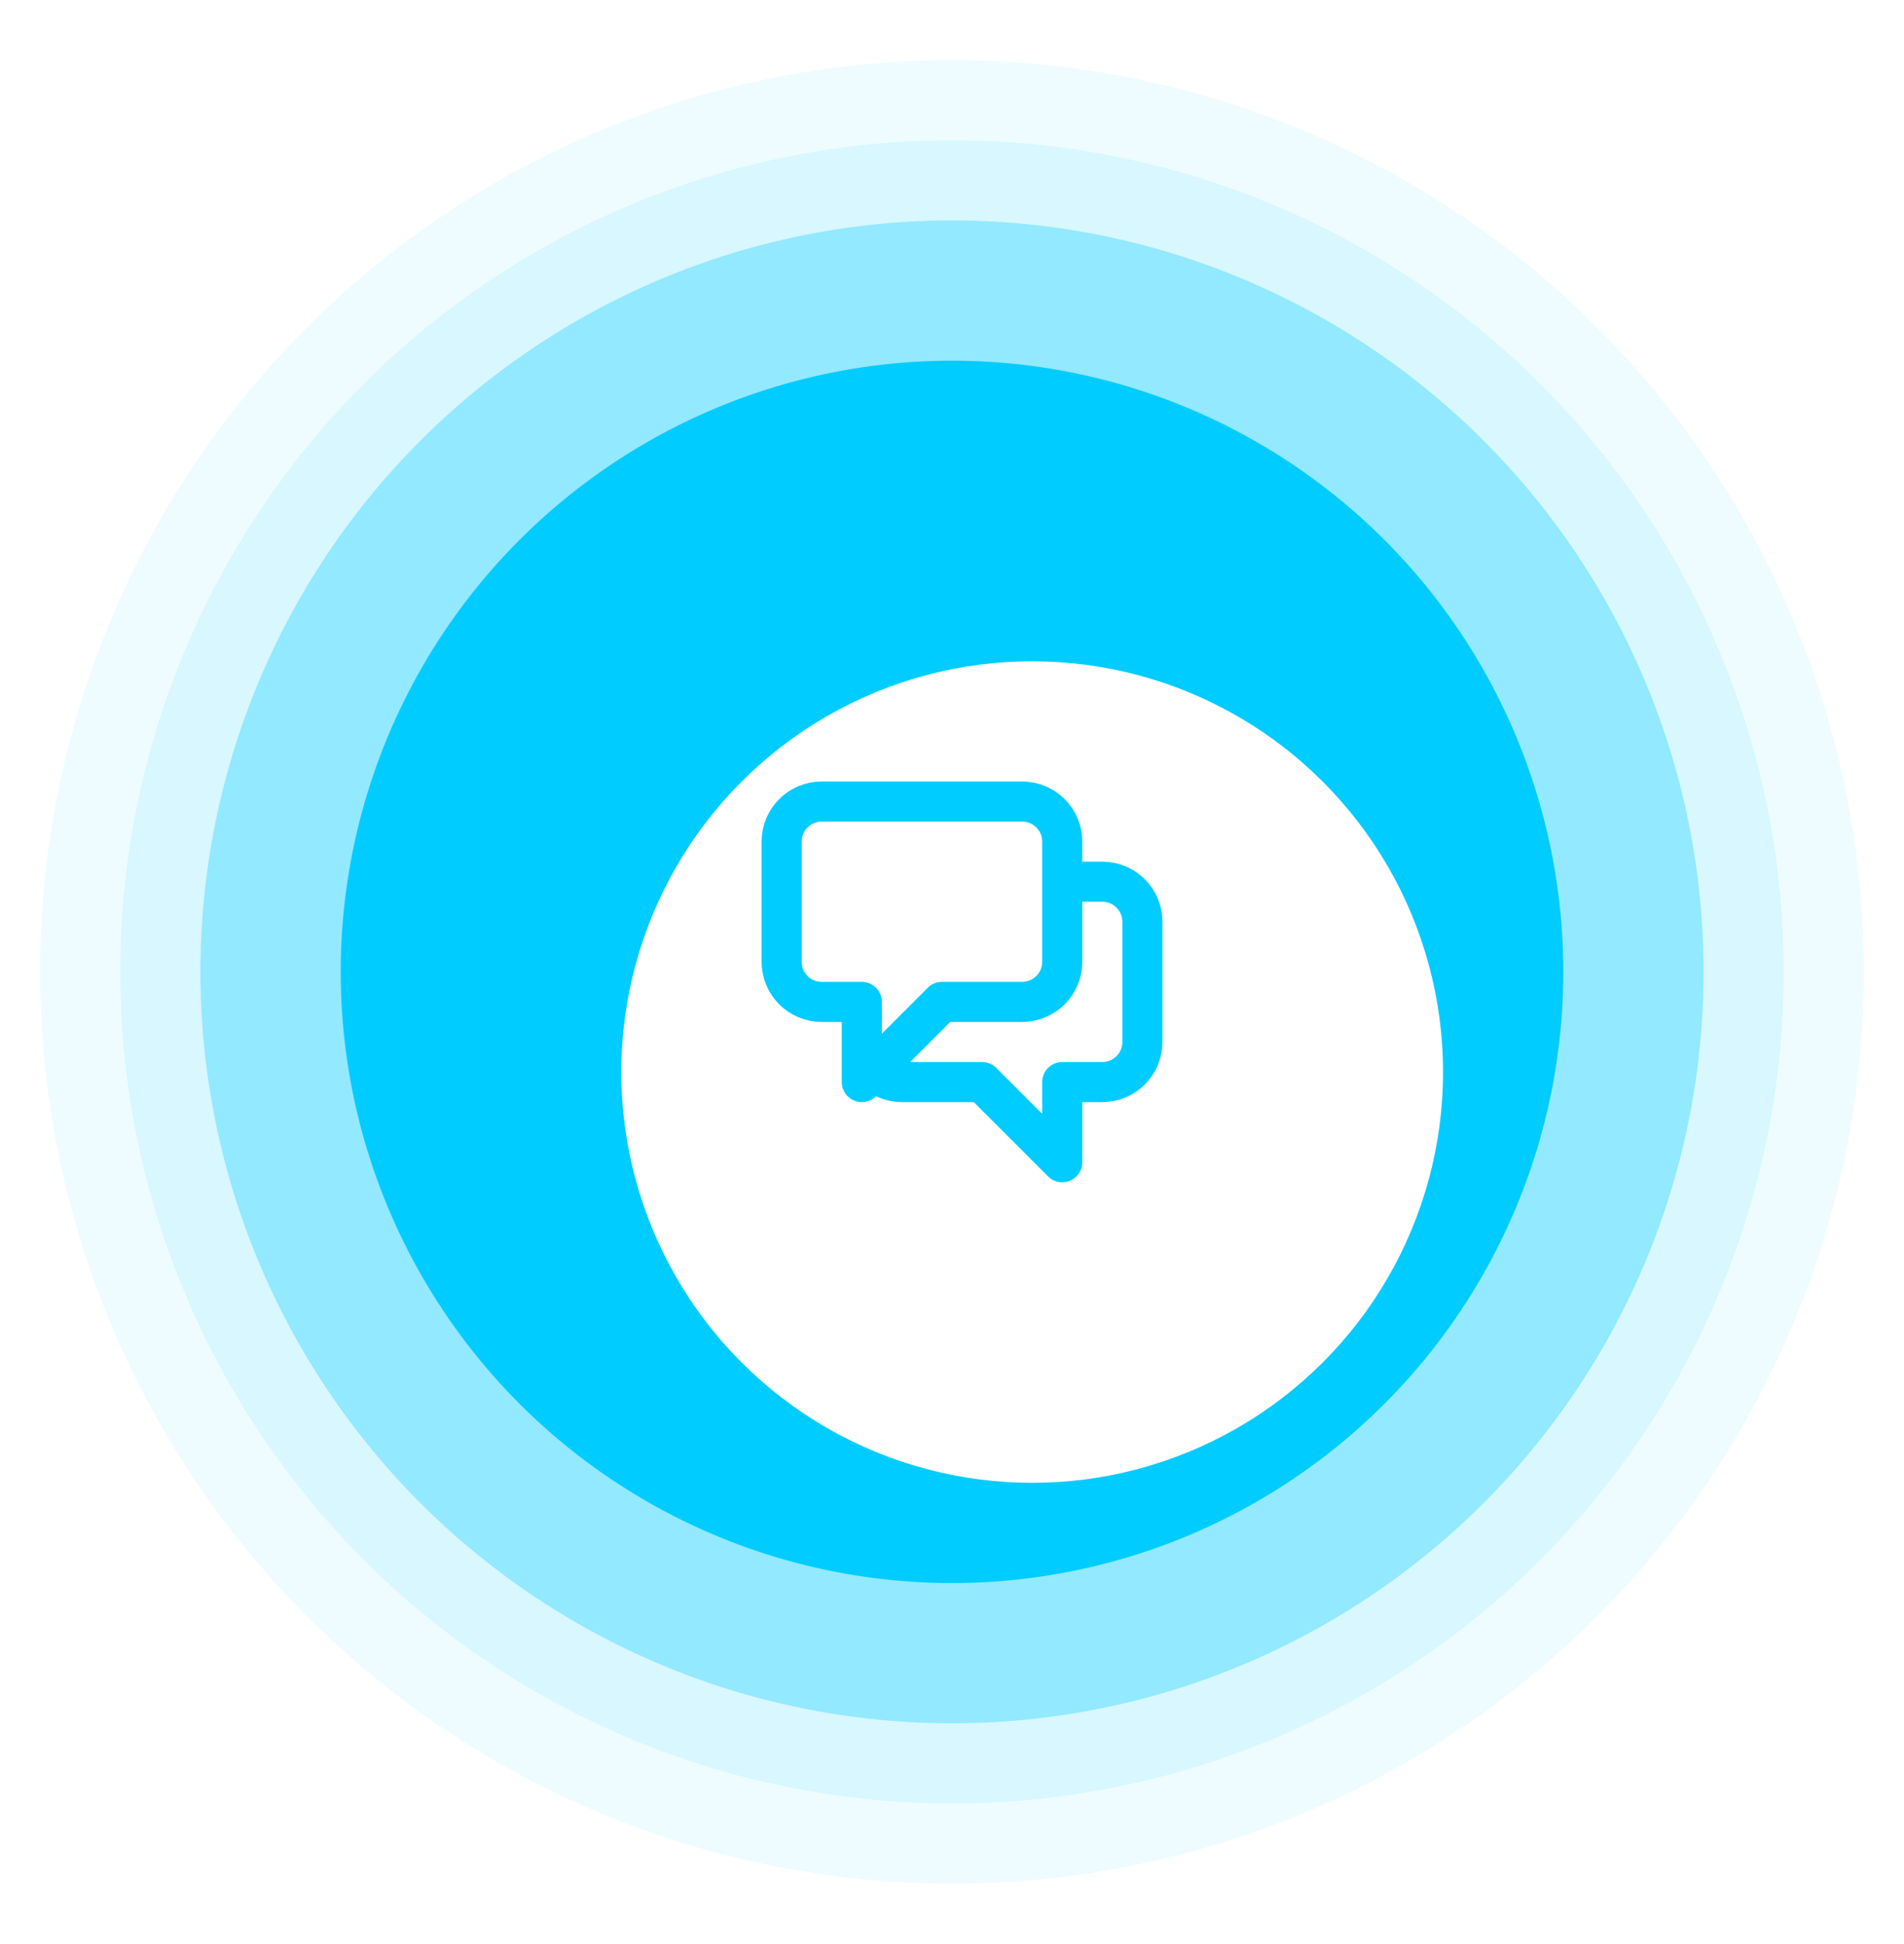
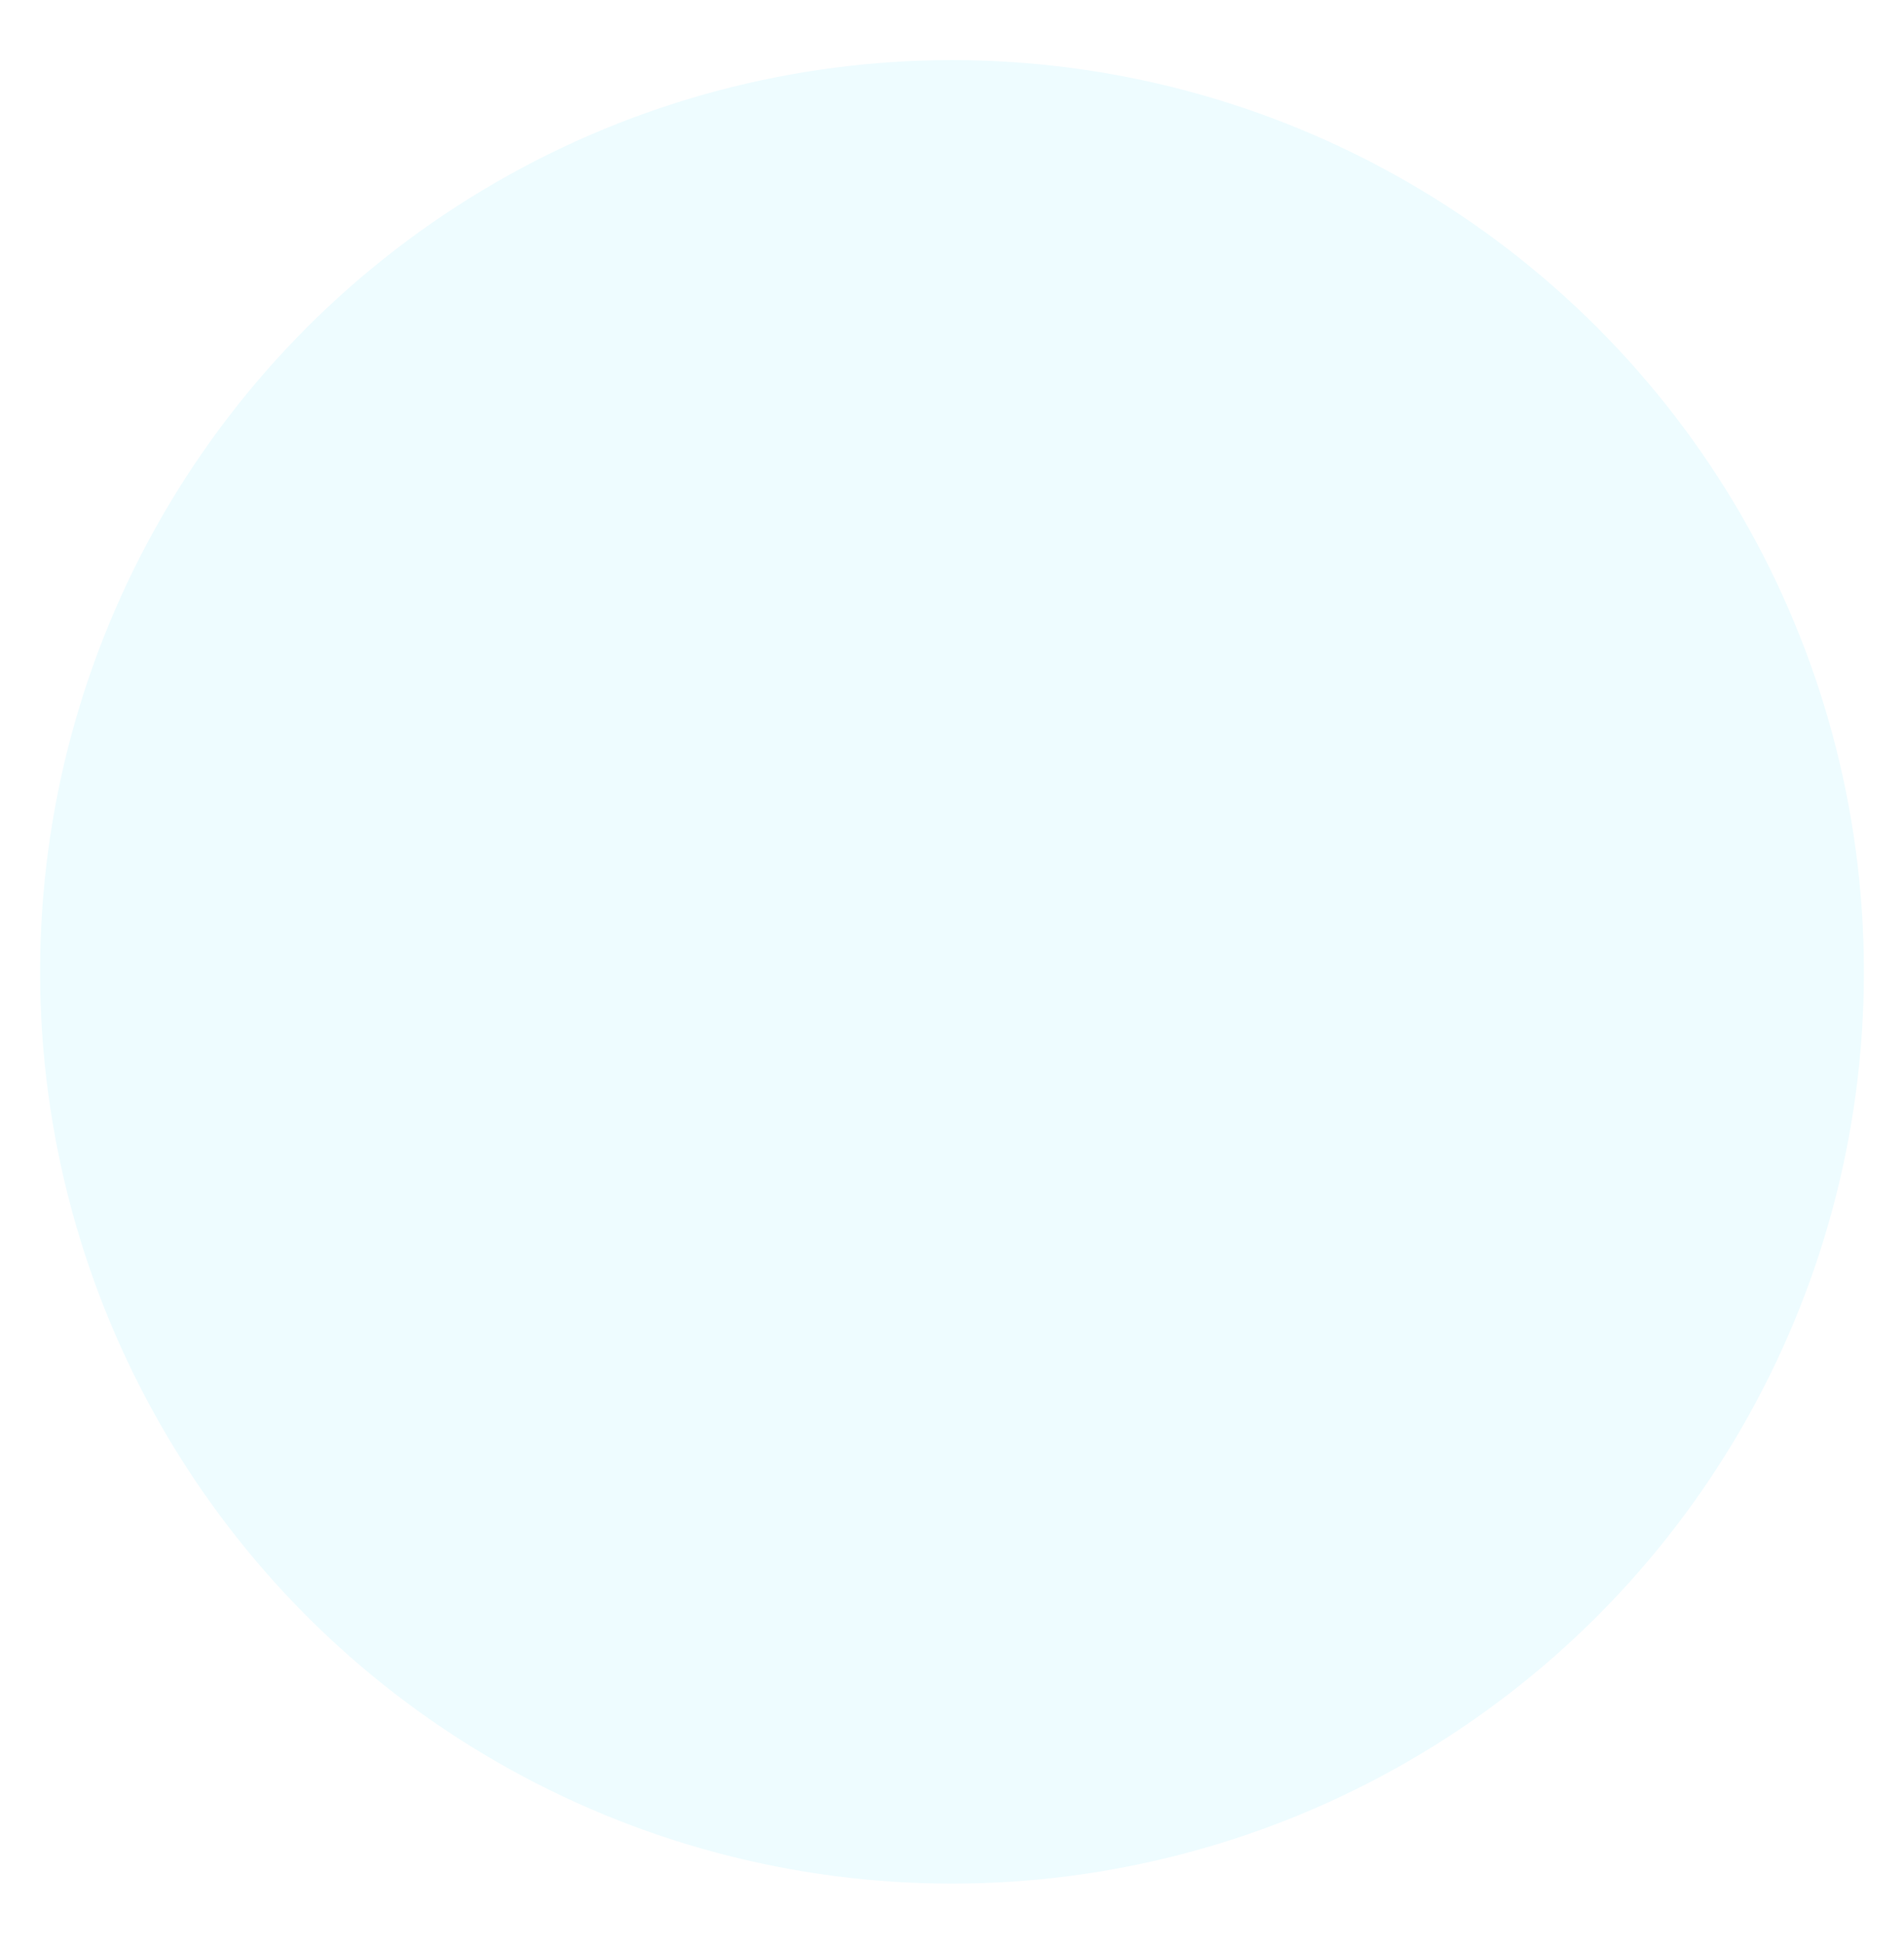
<svg xmlns="http://www.w3.org/2000/svg" width="95" height="97" viewBox="0 0 95 97" fill="none">
  <circle cx="47.5" cy="48.5" r="45.5" fill="#EEFCFF" />
-   <circle cx="47.5" cy="48.5" r="41.5" fill="#D8F7FF" />
-   <circle cx="47.5" cy="48.5" r="37.5" fill="#93E9FF" />
-   <circle cx="47.5" cy="48.5" r="30.5" fill="#00CCFF" />
  <g filter="url(#filter0_d_1046_9107)">
-     <circle cx="47.5" cy="48.5" r="20.5" fill="white" />
-   </g>
-   <path d="M53 44H55C56.105 44 57 44.895 57 46V52C57 53.105 56.105 54 55 54H53V58L49 54H45C44.448 54 43.948 53.776 43.586 53.414M43.586 53.414L47 50H51C52.105 50 53 49.105 53 48V42C53 40.895 52.105 40 51 40H41C39.895 40 39 40.895 39 42V48C39 49.105 39.895 50 41 50H43V54L43.586 53.414Z" stroke="#00CCFF" stroke-width="2" stroke-linecap="round" stroke-linejoin="round" />
+     </g>
  <defs>
    <filter id="filter0_d_1046_9107" x="26.5" y="28" width="50" height="50.5" filterUnits="userSpaceOnUse" color-interpolation-filters="sRGB">
      <feFlood flood-opacity="0" result="BackgroundImageFix" />
      <feColorMatrix in="SourceAlpha" type="matrix" values="0 0 0 0 0 0 0 0 0 0 0 0 0 0 0 0 0 0 127 0" result="hardAlpha" />
      <feOffset dx="4" dy="5" />
      <feGaussianBlur stdDeviation="2.25" />
      <feComposite in2="hardAlpha" operator="out" />
      <feColorMatrix type="matrix" values="0 0 0 0 0 0 0 0 0 0 0 0 0 0 0 0 0 0 0.16 0" />
      <feBlend mode="normal" in2="BackgroundImageFix" result="effect1_dropShadow_1046_9107" />
      <feBlend mode="normal" in="SourceGraphic" in2="effect1_dropShadow_1046_9107" result="shape" />
    </filter>
  </defs>
</svg>